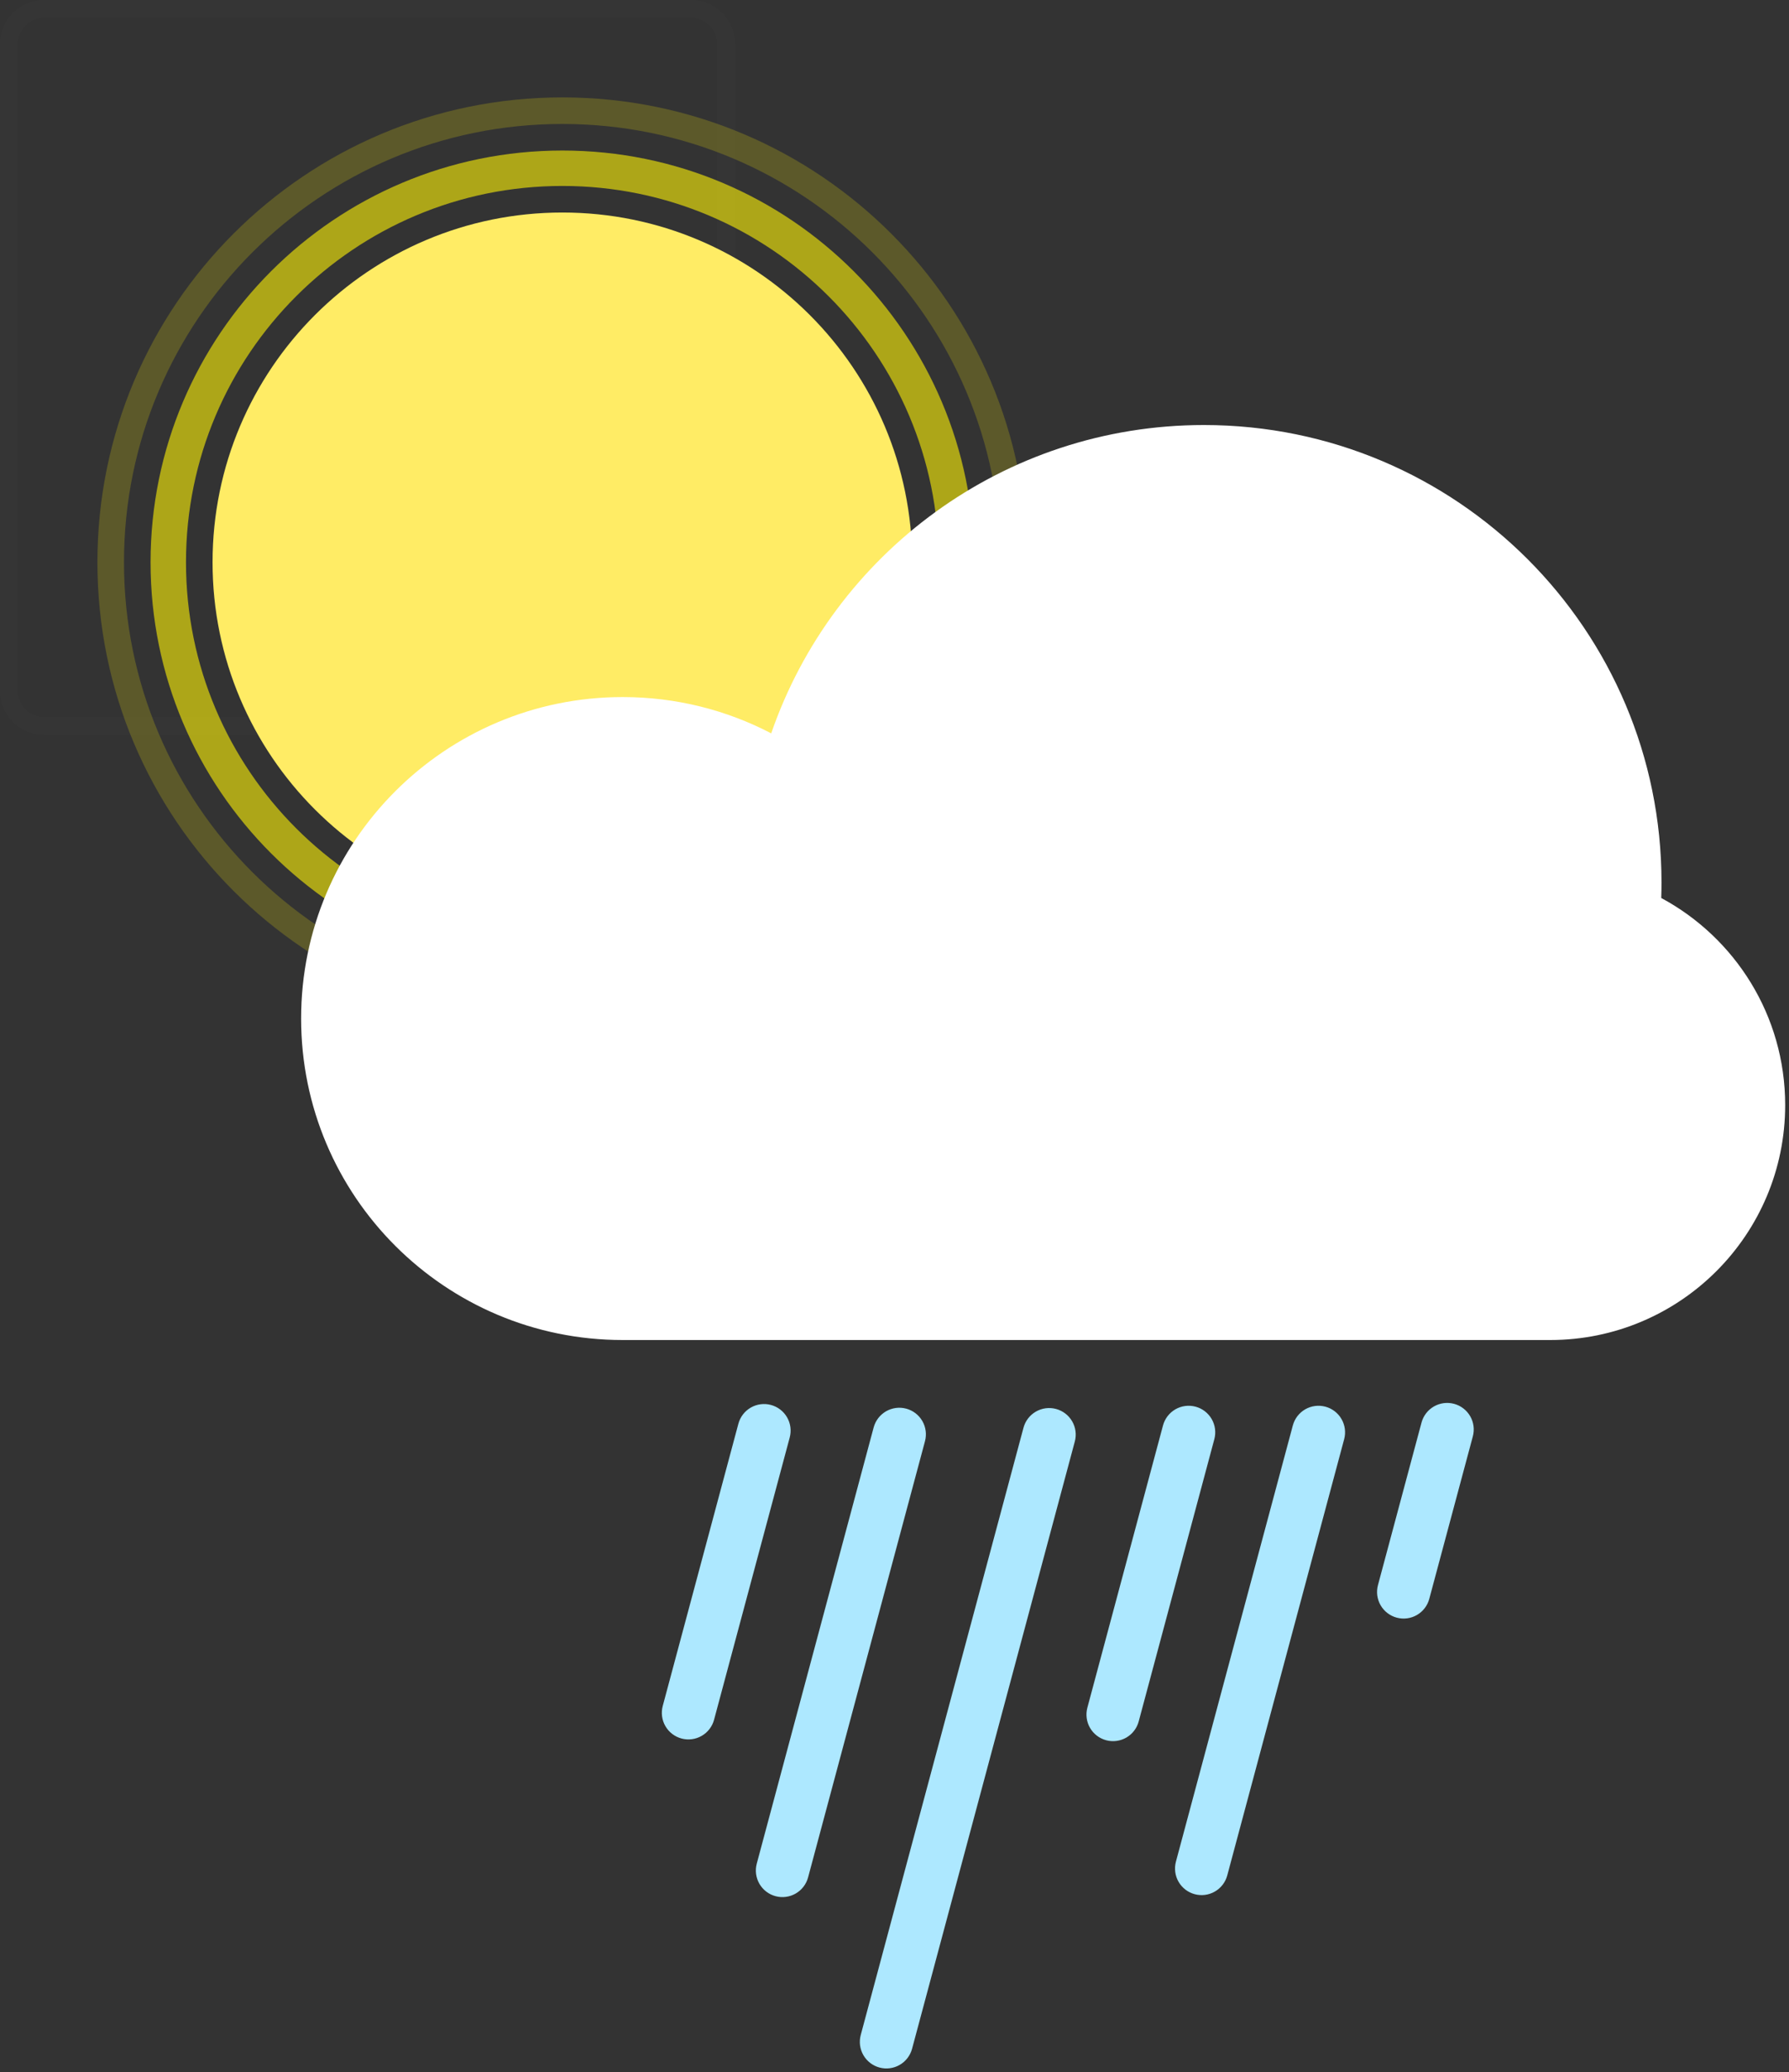
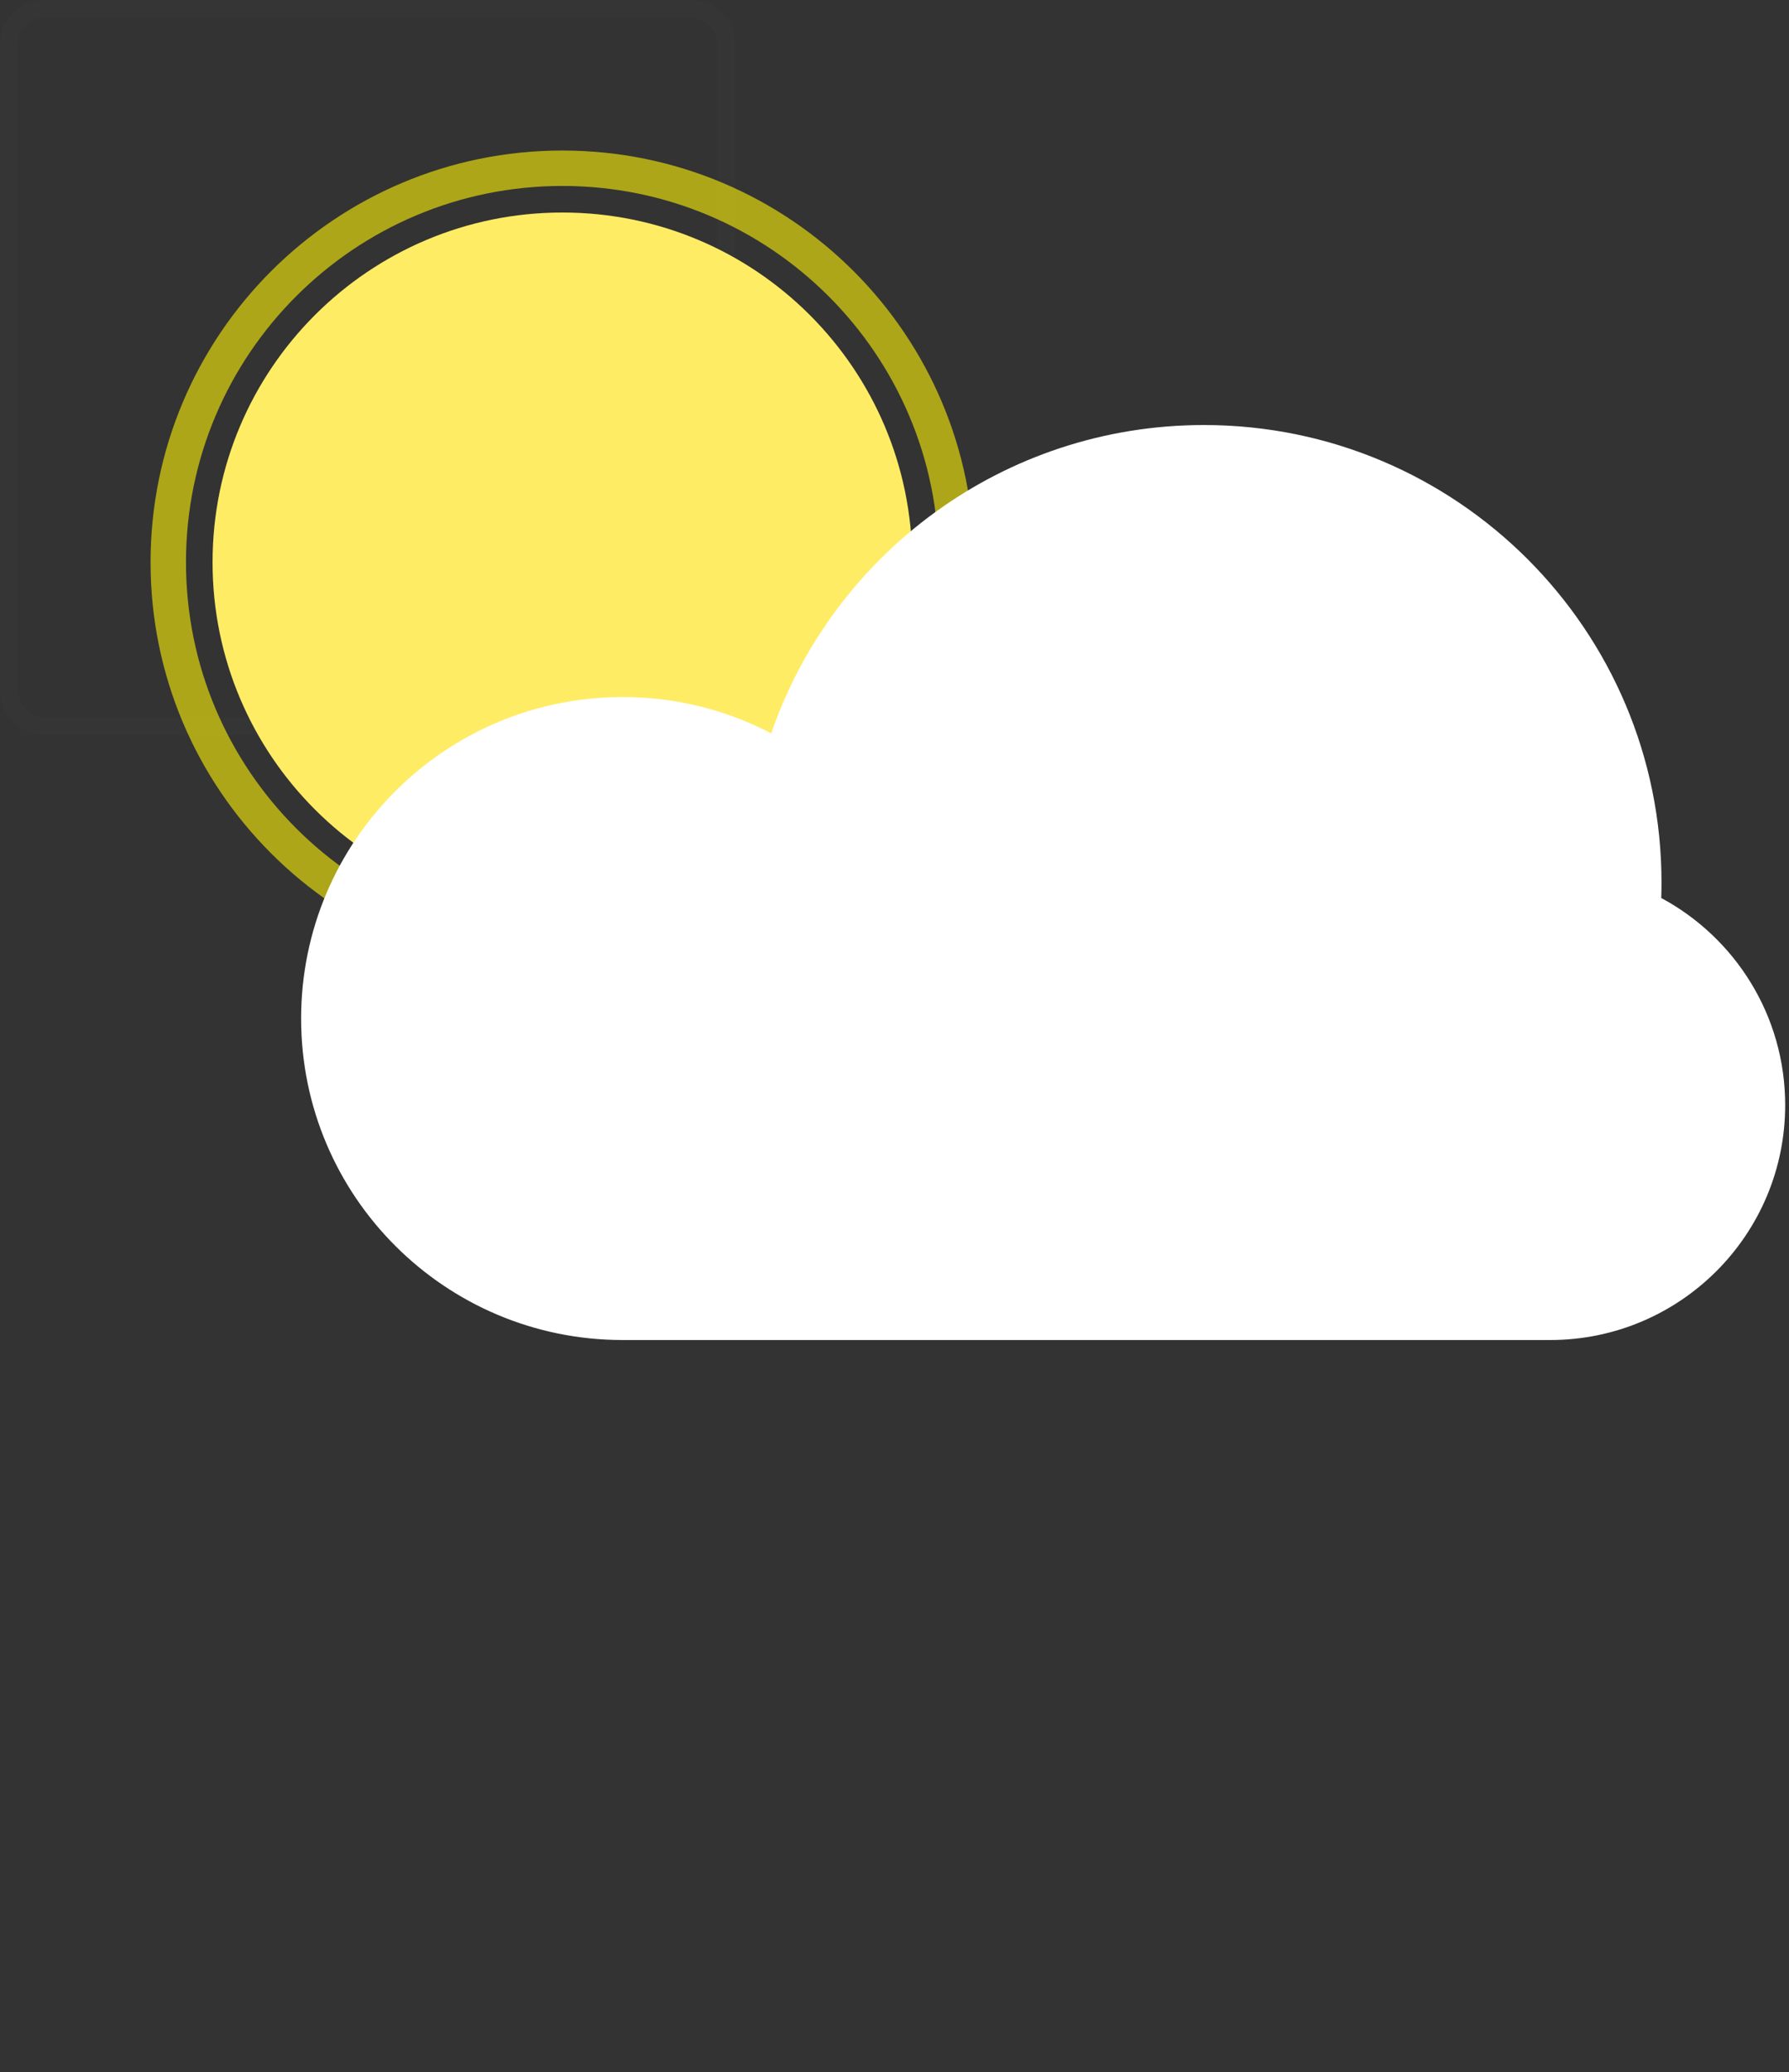
<svg xmlns="http://www.w3.org/2000/svg" xmlns:xlink="http://www.w3.org/1999/xlink" width="202px" height="234px" viewBox="0 0 202 234" version="1.1">
  <rect x="0" y="0" width="202" height="234" fill="#333333" stroke="none" />
  <defs>
    <path d="M3.999 0L77.001 0Q77.198 0 77.393 0.019Q77.588 0.039 77.781 0.077Q77.974 0.115 78.162 0.172Q78.35 0.229 78.531 0.304Q78.713 0.38 78.886 0.472Q79.059 0.565 79.223 0.674Q79.386 0.783 79.538 0.908Q79.69 1.032 79.829 1.171Q79.968 1.31 80.092 1.462Q80.217 1.614 80.326 1.777Q80.435 1.941 80.528 2.114Q80.62 2.287 80.696 2.469Q80.771 2.65 80.828 2.838Q80.885 3.026 80.923 3.219Q80.962 3.412 80.981 3.607Q81 3.803 81 3.999L81 77.001Q81 77.198 80.981 77.393Q80.962 77.588 80.923 77.781Q80.885 77.974 80.828 78.162Q80.771 78.35 80.696 78.531Q80.62 78.713 80.528 78.886Q80.435 79.059 80.326 79.223Q80.217 79.386 80.092 79.538Q79.968 79.69 79.829 79.829Q79.69 79.968 79.538 80.092Q79.386 80.217 79.223 80.326Q79.059 80.435 78.886 80.528Q78.713 80.62 78.531 80.696Q78.35 80.771 78.162 80.828Q77.974 80.885 77.781 80.923Q77.588 80.962 77.393 80.981Q77.198 81 77.001 81L3.999 81Q3.803 81 3.607 80.981Q3.412 80.962 3.219 80.923Q3.026 80.885 2.838 80.828Q2.65 80.771 2.469 80.696Q2.287 80.62 2.114 80.528Q1.941 80.435 1.777 80.326Q1.614 80.217 1.462 80.092Q1.31 79.968 1.171 79.829Q1.032 79.69 0.908 79.538Q0.783 79.386 0.674 79.223Q0.565 79.059 0.472 78.886Q0.38 78.713 0.304 78.531Q0.229 78.35 0.172 78.162Q0.115 77.974 0.077 77.781Q0.039 77.588 0.019 77.393Q0 77.198 0 77.001L0 3.999Q0 3.803 0.019 3.607Q0.039 3.412 0.077 3.219Q0.115 3.026 0.172 2.838Q0.229 2.65 0.304 2.469Q0.38 2.287 0.472 2.114Q0.565 1.941 0.674 1.777Q0.783 1.614 0.908 1.462Q1.032 1.31 1.171 1.171Q1.31 1.032 1.462 0.908Q1.614 0.783 1.777 0.674Q1.941 0.565 2.114 0.472Q2.287 0.38 2.469 0.304Q2.65 0.229 2.838 0.172Q3.026 0.115 3.219 0.077Q3.412 0.039 3.607 0.019Q3.803 0 3.999 0Z" id="path_1" />
-     <path d="M52.5 105C81.495 105 105 81.495 105 52.5C105 23.505 81.495 0 52.5 0C23.505 0 0 23.505 0 52.5C0 81.495 23.505 105 52.5 105Z" id="path_2" />
    <path d="M52.5 99C78.181 99 99 78.181 99 52.5C99 26.819 78.181 6 52.5 6C26.819 6 6 26.819 6 52.5C6 78.181 26.819 99 52.5 99Z" id="path_3" />
    <clipPath id="clip_1">
      <use xlink:href="#path_2" />
    </clipPath>
    <clipPath id="clip_2">
      <use xlink:href="#path_3" />
    </clipPath>
  </defs>
  <g id="ModRainSwrsDay" transform="translate(1 1)">
    <g id="bg">
      <g id="Rectangle-68">
        <use xlink:href="#path_1" fill="none" stroke="#FFFFFF" stroke-opacity="0.012" stroke-width="2" />
      </g>
    </g>
    <g id="icon" transform="translate(10 10)">
      <g id="sun">
        <g id="Oval-1-Copy-2">
          <g clip-path="url(#clip_1)">
            <use xlink:href="#path_2" fill="none" stroke="#FFF308" stroke-opacity="0.2" stroke-width="6" />
          </g>
        </g>
        <g id="Oval-1-Copy">
          <g clip-path="url(#clip_2)">
            <use xlink:href="#path_3" fill="none" stroke="#FFF308" stroke-opacity="0.6" stroke-width="8" />
          </g>
        </g>
        <path d="M52.5 92C74.315 92 92 74.315 92 52.5C92 30.685 74.315 13 52.5 13C30.685 13 13 30.685 13 52.5C13 74.315 30.685 92 52.5 92Z" id="Oval-1" fill="#FFEC65" fill-rule="evenodd" stroke="none" />
      </g>
      <g id="cloud-200w" transform="translate(23 37)">
        <path d="M101.395 103.333L36.306 103.333C16.255 103.333 0 87.078 0 67.027C0 46.976 16.255 30.721 36.306 30.721C42.357 30.721 48.062 32.201 53.079 34.819C60.065 14.556 79.301 0 101.937 0C130.472 0 153.604 23.132 153.604 51.667C153.604 52.252 153.594 52.834 153.575 53.414C161.904 57.889 167.568 66.684 167.568 76.802C167.568 91.455 155.689 103.333 141.036 103.333L101.937 103.333C101.855 103.333 101.395 103.333 101.395 103.333L101.937 103.333L101.395 103.333Z" id="Oval-4" fill="#FFFFFF" fill-rule="evenodd" stroke="none" />
      </g>
      <g id="raindrops-2" transform="translate(63 147)">
-         <path d="M90.179 0.538L90.181 0.538Q90.466 0.615 90.731 0.745Q90.996 0.876 91.23 1.056Q91.465 1.236 91.659 1.458Q91.854 1.68 92.002 1.936Q92.15 2.191 92.245 2.471Q92.34 2.751 92.378 3.044Q92.417 3.336 92.397 3.631Q92.378 3.926 92.302 4.211L87.383 22.566Q87.345 22.708 87.293 22.846Q87.242 22.984 87.176 23.116Q87.111 23.248 87.033 23.373Q86.956 23.498 86.866 23.615Q86.776 23.732 86.675 23.84Q86.575 23.947 86.464 24.044Q86.353 24.141 86.234 24.227Q86.114 24.313 85.986 24.387Q85.859 24.46 85.724 24.521Q85.59 24.582 85.451 24.629Q85.311 24.677 85.168 24.71Q85.024 24.744 84.878 24.763Q84.732 24.782 84.585 24.787Q84.438 24.792 84.29 24.782Q84.144 24.773 83.998 24.748Q83.853 24.724 83.71 24.686L83.709 24.686Q83.566 24.648 83.428 24.596Q83.29 24.544 83.158 24.479Q83.026 24.414 82.901 24.336Q82.776 24.258 82.659 24.168Q82.542 24.079 82.435 23.978Q82.327 23.877 82.23 23.766Q82.133 23.656 82.047 23.536Q81.961 23.416 81.888 23.288Q81.814 23.161 81.753 23.027Q81.692 22.892 81.645 22.753Q81.597 22.613 81.564 22.47Q81.531 22.326 81.511 22.18Q81.492 22.034 81.487 21.887Q81.483 21.74 81.492 21.593Q81.502 21.446 81.526 21.3Q81.55 21.155 81.588 21.013L86.506 2.658Q86.544 2.516 86.596 2.378Q86.648 2.24 86.713 2.108Q86.778 1.976 86.856 1.851Q86.934 1.726 87.023 1.609Q87.113 1.492 87.214 1.384Q87.315 1.277 87.425 1.18Q87.536 1.083 87.656 0.997Q87.776 0.911 87.903 0.837Q88.031 0.764 88.165 0.703Q88.299 0.642 88.439 0.595Q88.578 0.547 88.722 0.514Q88.865 0.48 89.011 0.461Q89.157 0.442 89.305 0.437Q89.452 0.432 89.599 0.442Q89.746 0.452 89.891 0.476Q90.037 0.5 90.179 0.538ZM13.048 0.665L13.046 0.664Q12.904 0.626 12.758 0.602Q12.613 0.578 12.466 0.568Q12.319 0.559 12.172 0.564Q12.024 0.568 11.878 0.588Q11.732 0.607 11.589 0.64Q11.445 0.674 11.306 0.721Q11.166 0.769 11.032 0.829Q10.898 0.89 10.77 0.964Q10.643 1.037 10.523 1.123Q10.403 1.209 10.292 1.306Q10.182 1.403 10.081 1.511Q9.98 1.618 9.891 1.735Q9.801 1.852 9.723 1.977Q9.645 2.102 9.58 2.235Q9.515 2.367 9.463 2.505Q9.411 2.642 9.373 2.785L0.831 34.662Q0.793 34.805 0.769 34.95Q0.745 35.095 0.736 35.242Q0.726 35.389 0.731 35.537Q0.736 35.684 0.755 35.83Q0.774 35.976 0.808 36.12Q0.841 36.263 0.888 36.403Q0.936 36.542 0.997 36.676Q1.057 36.81 1.131 36.938Q1.205 37.066 1.291 37.185Q1.376 37.305 1.473 37.416Q1.571 37.527 1.678 37.627Q1.786 37.728 1.903 37.818Q2.019 37.907 2.145 37.985Q2.27 38.063 2.402 38.128Q2.534 38.193 2.672 38.245Q2.81 38.297 2.952 38.335L2.954 38.336Q3.239 38.412 3.534 38.432Q3.829 38.451 4.122 38.412Q4.414 38.374 4.694 38.279Q4.974 38.184 5.23 38.036Q5.485 37.889 5.708 37.694Q5.93 37.499 6.109 37.265Q6.289 37.03 6.42 36.765Q6.551 36.501 6.627 36.215L15.169 4.338Q15.245 4.052 15.264 3.758Q15.284 3.463 15.245 3.17Q15.207 2.877 15.112 2.598Q15.017 2.318 14.869 2.062Q14.721 1.806 14.527 1.584Q14.332 1.362 14.097 1.182Q13.863 1.002 13.598 0.872Q13.333 0.741 13.048 0.665ZM60.993 0.859L60.991 0.859Q60.848 0.821 60.703 0.797Q60.558 0.773 60.411 0.763Q60.264 0.753 60.116 0.758Q59.969 0.763 59.823 0.782Q59.677 0.802 59.534 0.835Q59.39 0.868 59.251 0.916Q59.111 0.963 58.977 1.024Q58.843 1.085 58.715 1.158Q58.587 1.232 58.468 1.318Q58.348 1.404 58.237 1.501Q58.126 1.598 58.026 1.706Q57.925 1.813 57.835 1.93Q57.746 2.047 57.668 2.172Q57.59 2.297 57.525 2.429Q57.46 2.561 57.408 2.699Q57.356 2.837 57.318 2.979L48.776 34.857Q48.738 34.999 48.714 35.145Q48.69 35.29 48.68 35.437Q48.671 35.584 48.676 35.731Q48.68 35.879 48.7 36.025Q48.719 36.171 48.752 36.314Q48.786 36.458 48.833 36.597Q48.88 36.737 48.941 36.871Q49.002 37.005 49.076 37.133Q49.15 37.26 49.235 37.38Q49.321 37.5 49.418 37.611Q49.515 37.721 49.623 37.822Q49.73 37.923 49.847 38.012Q49.964 38.102 50.089 38.18Q50.214 38.258 50.347 38.323Q50.479 38.388 50.617 38.44Q50.755 38.492 50.897 38.53L50.899 38.531Q51.041 38.569 51.186 38.593Q51.332 38.617 51.479 38.626Q51.626 38.636 51.773 38.631Q51.92 38.626 52.066 38.607Q52.212 38.588 52.356 38.554Q52.499 38.521 52.639 38.474Q52.778 38.426 52.913 38.365Q53.047 38.304 53.174 38.231Q53.302 38.157 53.422 38.071Q53.541 37.986 53.652 37.888Q53.763 37.791 53.864 37.684Q53.965 37.576 54.054 37.459Q54.144 37.342 54.222 37.217Q54.3 37.092 54.365 36.96Q54.43 36.828 54.482 36.69Q54.534 36.552 54.572 36.41L63.113 4.532Q63.19 4.247 63.209 3.952Q63.228 3.658 63.19 3.365Q63.151 3.072 63.056 2.792Q62.961 2.512 62.814 2.257Q62.666 2.001 62.471 1.779Q62.276 1.557 62.042 1.377Q61.808 1.197 61.543 1.066Q61.278 0.936 60.993 0.859ZM75.651 0.859L75.65 0.859Q75.507 0.821 75.362 0.797Q75.216 0.773 75.069 0.763Q74.922 0.753 74.775 0.758Q74.628 0.763 74.482 0.782Q74.336 0.802 74.192 0.835Q74.049 0.868 73.909 0.916Q73.77 0.963 73.636 1.024Q73.501 1.085 73.374 1.158Q73.246 1.232 73.126 1.318Q73.007 1.404 72.896 1.501Q72.785 1.598 72.684 1.706Q72.584 1.813 72.494 1.93Q72.404 2.047 72.326 2.172Q72.249 2.297 72.184 2.429Q72.118 2.561 72.067 2.699Q72.015 2.837 71.977 2.979L58.776 52.244Q58.738 52.386 58.714 52.531Q58.69 52.677 58.68 52.824Q58.671 52.971 58.676 53.118Q58.68 53.265 58.7 53.411Q58.719 53.557 58.752 53.701Q58.786 53.844 58.833 53.984Q58.88 54.123 58.941 54.258Q59.002 54.392 59.076 54.519Q59.149 54.647 59.235 54.767Q59.321 54.886 59.418 54.997Q59.515 55.108 59.623 55.209Q59.73 55.309 59.847 55.399Q59.964 55.489 60.089 55.567Q60.214 55.644 60.347 55.709Q60.479 55.775 60.617 55.827Q60.755 55.879 60.897 55.917L60.899 55.917Q61.041 55.955 61.186 55.979Q61.332 56.003 61.479 56.013Q61.626 56.023 61.773 56.018Q61.92 56.013 62.066 55.994Q62.212 55.974 62.356 55.941Q62.499 55.907 62.639 55.86Q62.778 55.813 62.913 55.752Q63.047 55.691 63.174 55.617Q63.302 55.544 63.422 55.458Q63.541 55.372 63.652 55.275Q63.763 55.178 63.864 55.07Q63.965 54.963 64.054 54.846Q64.144 54.729 64.222 54.604Q64.299 54.479 64.365 54.347Q64.43 54.215 64.482 54.077Q64.534 53.939 64.572 53.797L77.772 4.532Q77.849 4.247 77.868 3.952Q77.887 3.658 77.849 3.365Q77.81 3.072 77.715 2.792Q77.62 2.512 77.472 2.257Q77.325 2.001 77.13 1.779Q76.935 1.557 76.701 1.377Q76.467 1.197 76.202 1.066Q75.937 0.936 75.651 0.859ZM28.322 1.083L28.32 1.083Q28.178 1.045 28.032 1.021Q27.887 0.997 27.74 0.987Q27.593 0.977 27.446 0.982Q27.299 0.987 27.152 1.006Q27.006 1.026 26.863 1.059Q26.719 1.092 26.58 1.14Q26.44 1.187 26.306 1.248Q26.172 1.309 26.044 1.382Q25.917 1.456 25.797 1.542Q25.677 1.628 25.567 1.725Q25.456 1.822 25.355 1.93Q25.254 2.037 25.165 2.154Q25.075 2.271 24.997 2.396Q24.919 2.521 24.854 2.653Q24.789 2.785 24.737 2.923Q24.685 3.061 24.647 3.203L11.447 52.468Q11.409 52.61 11.385 52.755Q11.361 52.901 11.351 53.048Q11.341 53.195 11.346 53.342Q11.351 53.489 11.37 53.635Q11.389 53.781 11.423 53.925Q11.456 54.068 11.504 54.208Q11.551 54.347 11.612 54.481Q11.673 54.616 11.746 54.743Q11.82 54.871 11.906 54.991Q11.992 55.11 12.089 55.221Q12.186 55.332 12.293 55.433Q12.401 55.533 12.518 55.623Q12.635 55.713 12.76 55.791Q12.885 55.868 13.017 55.934Q13.149 55.999 13.287 56.051Q13.425 56.102 13.567 56.141L13.569 56.141Q13.712 56.179 13.857 56.203Q14.002 56.227 14.149 56.237Q14.296 56.247 14.444 56.242Q14.591 56.237 14.737 56.218Q14.883 56.199 15.027 56.165Q15.17 56.132 15.31 56.084Q15.449 56.037 15.583 55.976Q15.717 55.915 15.845 55.842Q15.973 55.768 16.092 55.682Q16.212 55.596 16.323 55.499Q16.434 55.402 16.534 55.294Q16.635 55.187 16.725 55.07Q16.814 54.953 16.892 54.828Q16.97 54.703 17.035 54.571Q17.1 54.439 17.152 54.301Q17.204 54.163 17.242 54.02L30.443 4.756Q30.519 4.471 30.538 4.176Q30.558 3.882 30.519 3.589Q30.481 3.296 30.386 3.016Q30.291 2.736 30.143 2.481Q29.995 2.225 29.801 2.003Q29.606 1.781 29.372 1.601Q29.137 1.421 28.872 1.29Q28.607 1.16 28.322 1.083ZM45.238 1.117L45.24 1.117Q45.382 1.156 45.52 1.207Q45.658 1.259 45.79 1.325Q45.922 1.39 46.047 1.468Q46.172 1.545 46.289 1.635Q46.406 1.725 46.514 1.825Q46.621 1.926 46.718 2.037Q46.815 2.148 46.901 2.267Q46.987 2.387 47.061 2.515Q47.134 2.642 47.195 2.777Q47.256 2.911 47.303 3.05Q47.351 3.19 47.384 3.333Q47.417 3.477 47.437 3.623Q47.456 3.769 47.461 3.916Q47.466 4.063 47.456 4.21Q47.446 4.357 47.422 4.503Q47.398 4.648 47.36 4.79L28.984 73.373Q28.907 73.658 28.776 73.923Q28.646 74.188 28.466 74.423Q28.286 74.657 28.064 74.852Q27.842 75.046 27.586 75.194Q27.33 75.342 27.051 75.437Q26.771 75.532 26.478 75.57Q26.185 75.609 25.891 75.59Q25.596 75.57 25.311 75.494L25.309 75.493Q25.166 75.455 25.028 75.403Q24.89 75.351 24.758 75.286Q24.626 75.221 24.501 75.143Q24.376 75.065 24.259 74.976Q24.142 74.886 24.035 74.785Q23.927 74.684 23.83 74.574Q23.733 74.463 23.647 74.343Q23.561 74.224 23.488 74.096Q23.414 73.968 23.353 73.834Q23.292 73.7 23.245 73.56Q23.198 73.421 23.164 73.277Q23.131 73.134 23.111 72.988Q23.092 72.842 23.087 72.695Q23.083 72.547 23.092 72.4Q23.102 72.253 23.126 72.108Q23.15 71.963 23.188 71.82L41.565 3.238Q41.603 3.095 41.655 2.957Q41.707 2.819 41.772 2.687Q41.837 2.555 41.915 2.43Q41.992 2.305 42.082 2.188Q42.172 2.071 42.273 1.964Q42.373 1.856 42.484 1.759Q42.595 1.662 42.715 1.576Q42.834 1.49 42.962 1.417Q43.09 1.343 43.224 1.282Q43.358 1.221 43.498 1.174Q43.637 1.127 43.781 1.093Q43.924 1.06 44.07 1.04Q44.216 1.021 44.363 1.016Q44.511 1.012 44.658 1.021Q44.805 1.031 44.95 1.055Q45.095 1.079 45.238 1.117Z" id="Rectangle-100" fill="#ADE8FF" fill-rule="evenodd" stroke="none" />
-       </g>
+         </g>
    </g>
  </g>
</svg>